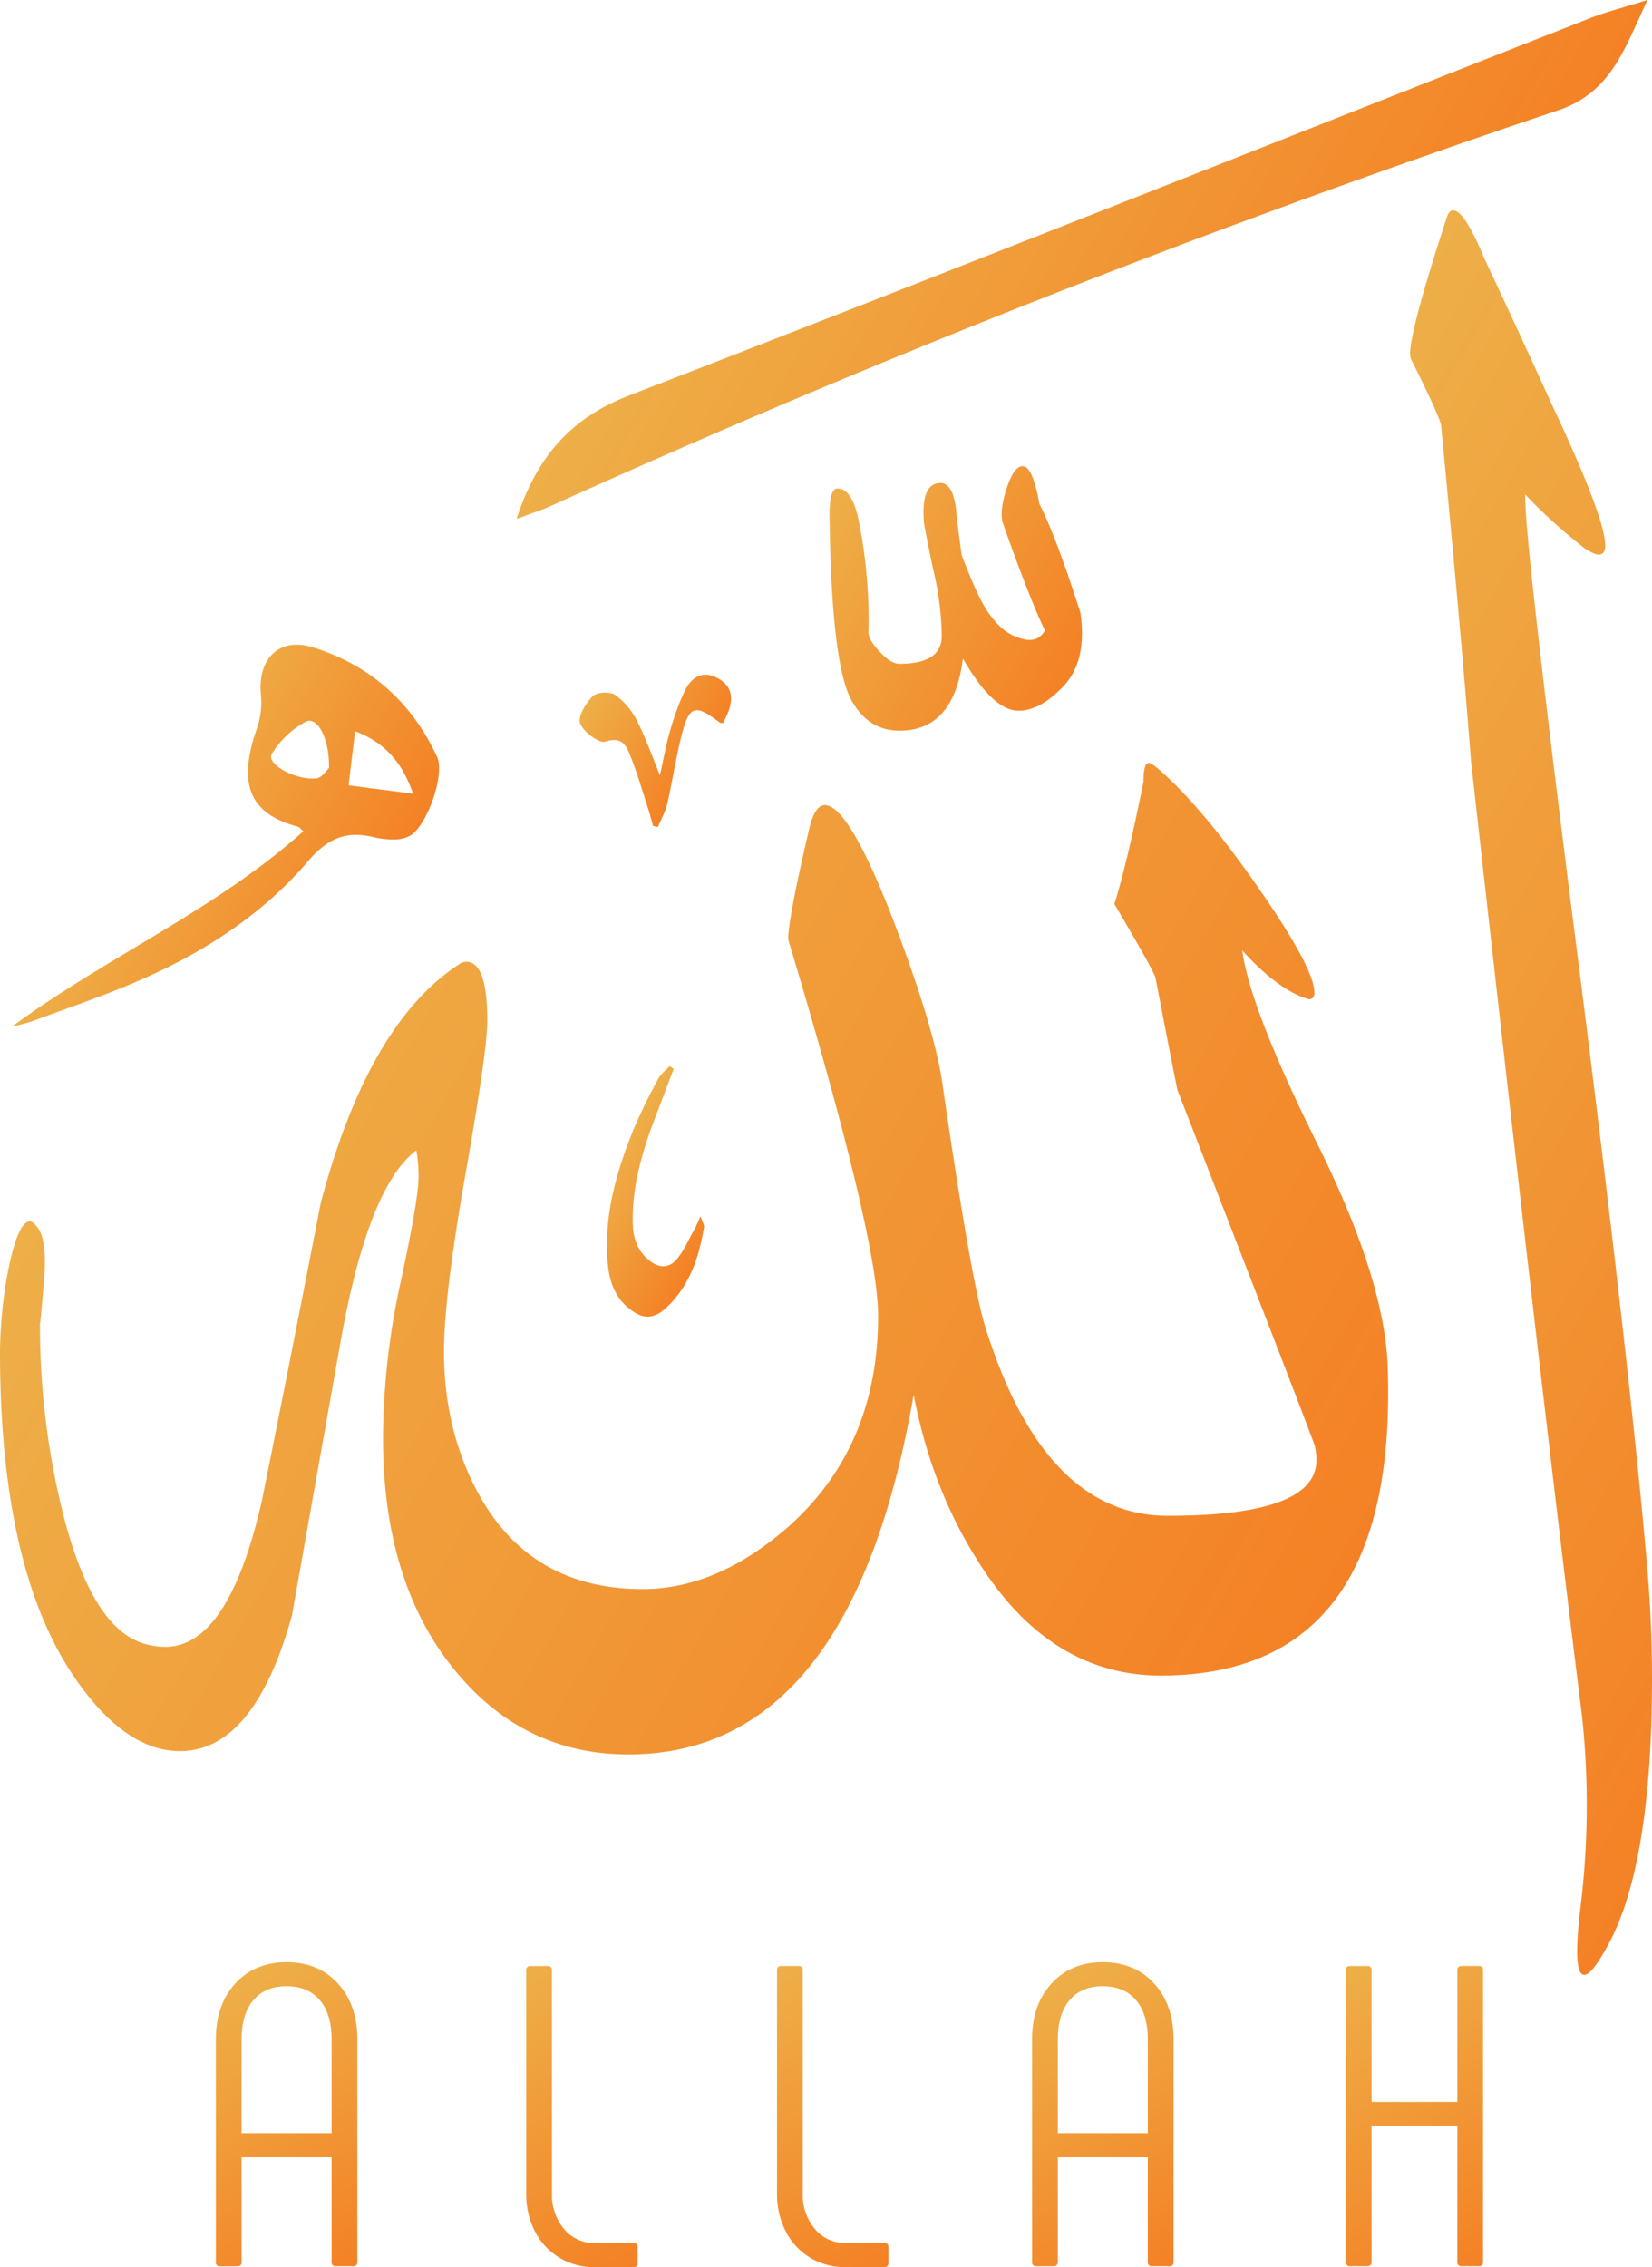
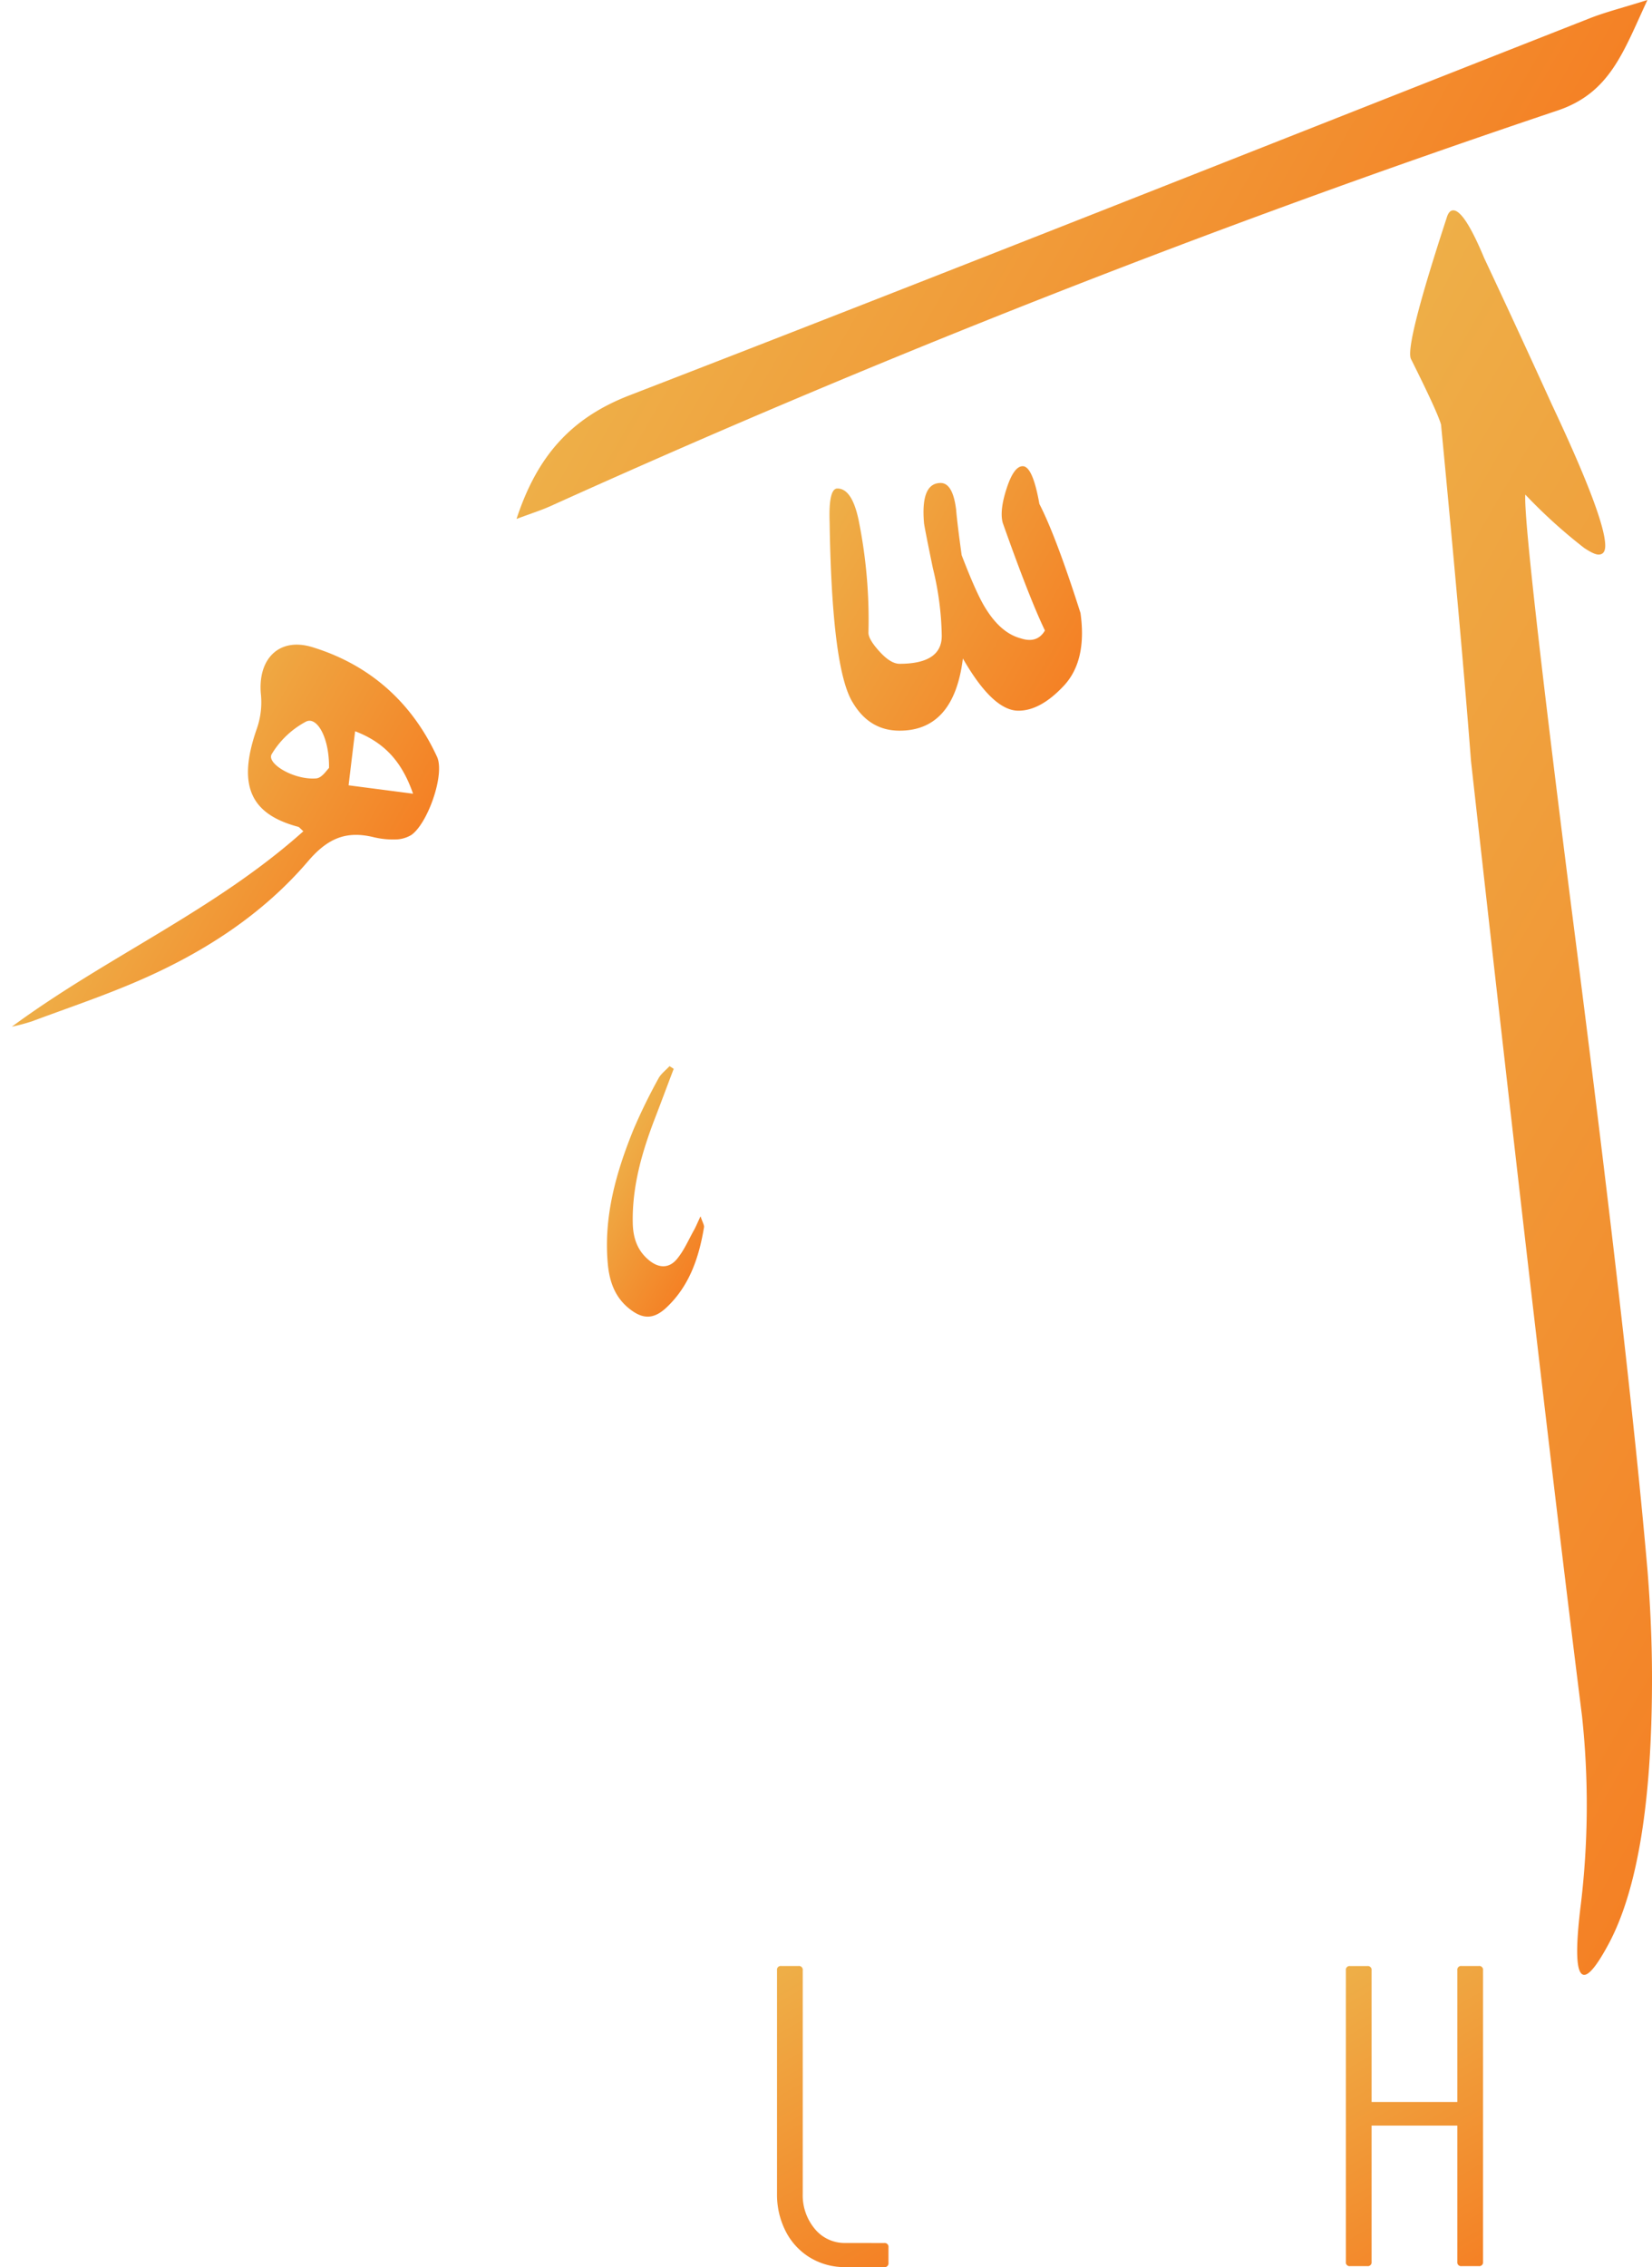
<svg xmlns="http://www.w3.org/2000/svg" xmlns:xlink="http://www.w3.org/1999/xlink" viewBox="0 0 533.69 732.24">
  <defs>
    <style>.cls-1{fill:url(#linear-gradient);}.cls-2{fill:url(#linear-gradient-2);}.cls-3{fill:url(#linear-gradient-3);}.cls-4{fill:url(#linear-gradient-4);}.cls-5{fill:url(#linear-gradient-5);}.cls-6{fill:url(#linear-gradient-6);}.cls-7{fill:url(#linear-gradient-7);}.cls-8{fill:url(#linear-gradient-8);}.cls-9{fill:url(#linear-gradient-9);}.cls-10{fill:url(#linear-gradient-10);}.cls-11{fill:url(#linear-gradient-11);}.cls-12{fill:url(#linear-gradient-12);}</style>
    <linearGradient id="linear-gradient" x1="247.24" y1="24.74" x2="451.6" y2="142.73" gradientUnits="userSpaceOnUse">
      <stop offset="0" stop-color="#eeaf48" />
      <stop offset="1" stop-color="#f48125" />
    </linearGradient>
    <linearGradient id="linear-gradient-2" x1="196.73" y1="376.09" x2="231.93" y2="396.42" xlink:href="#linear-gradient" />
    <linearGradient id="linear-gradient-3" x1="190.68" y1="225.14" x2="226.49" y2="245.81" xlink:href="#linear-gradient" />
    <linearGradient id="linear-gradient-4" x1="53.93" y1="315.25" x2="424.61" y2="529.27" xlink:href="#linear-gradient" />
    <linearGradient id="linear-gradient-5" x1="263.96" y1="167.68" x2="347.49" y2="215.91" xlink:href="#linear-gradient" />
    <linearGradient id="linear-gradient-6" x1="350.71" y1="272.12" x2="631.54" y2="434.25" xlink:href="#linear-gradient" />
    <linearGradient id="linear-gradient-7" x1="42.93" y1="263.87" x2="113.83" y2="304.8" xlink:href="#linear-gradient" />
    <linearGradient id="linear-gradient-8" x1="66.25" y1="645.15" x2="115.92" y2="731.18" xlink:href="#linear-gradient" />
    <linearGradient id="linear-gradient-9" x1="155.64" y1="643.82" x2="206.3" y2="731.56" xlink:href="#linear-gradient" />
    <linearGradient id="linear-gradient-10" x1="236.66" y1="643.82" x2="287.32" y2="731.56" xlink:href="#linear-gradient" />
    <linearGradient id="linear-gradient-11" x1="329.93" y1="645.15" x2="379.6" y2="731.18" xlink:href="#linear-gradient" />
    <linearGradient id="linear-gradient-12" x1="430.64" y1="637.92" x2="483.26" y2="729.06" xlink:href="#linear-gradient" />
  </defs>
  <g id="Layer_2" data-name="Layer 2">
    <g id="Layer_1-2" data-name="Layer 1">
      <path class="cls-1" d="M166.87,167.61c6.69-20.39,17.67-32.64,36.47-39.91C306.87,87.67,410,46.64,513.34,6c5-2,10.22-3.29,18.88-6-7.77,16.63-12,30-29.08,35.71A3471.39,3471.39,0,0,0,177.86,163.46C174.88,164.81,171.73,165.79,166.87,167.61Z" />
      <path class="cls-2" d="M217.65,345.22c-2,5.21-3.92,10.43-5.93,15.63-4.24,11-7.56,22.25-7.3,34.23.1,4.67,1.41,8.79,5.2,11.93,3.29,2.72,6.59,2.71,9.16-.46,2.23-2.73,3.67-6.11,5.41-9.23.62-1.1,1.09-2.28,2.12-4.47.67,2,1.24,2.86,1.12,3.57-1.62,9.74-4.68,18.89-12.1,25.88-4.25,4-7.88,3.86-12.36.13-4.29-3.58-6-8.36-6.57-13.74-1.52-15.47,2.58-29.92,8.31-44a181.8,181.8,0,0,1,8-16.34c.81-1.53,2.37-2.66,3.59-4Z" />
-       <path class="cls-3" d="M233.58,233.53c-.68-.07-.9,0-1-.11-8.14-6.19-9.95-5.66-12.5,4.53-1.8,7.21-2.89,14.59-4.55,21.83-.59,2.53-2,4.89-3,7.33L211,266.8c-.57-2-1.08-3.95-1.71-5.89-1.8-5.54-3.41-11.16-5.57-16.56-1.32-3.33-2.61-6.65-8.16-4.81-2,.66-7.14-3.16-8.14-5.91-.81-2.24,1.83-6.54,4.08-8.77,1.36-1.35,5.63-1.53,7.3-.37a23.05,23.05,0,0,1,7,8.36c2.8,5.44,4.81,11.29,7.39,17.55,1.13-5,1.94-9.72,3.26-14.25a84.89,84.89,0,0,1,4.72-12.92c2.37-4.94,6-6.33,9.84-4.6,4.72,2.12,6.21,5.71,4.41,10.91A37,37,0,0,1,233.58,233.53Z" />
-       <path class="cls-4" d="M448.3,441.14q3.57,99.35-72.45,100.06-36.59.36-59.89-36.94-15.06-23.67-20.8-53.79Q275.07,566.66,203,566.66q-34.43,0-56.85-28.15t-22.41-74.06a239.3,239.3,0,0,1,5.74-50.57q5.73-26.53,5.74-33.71a48.94,48.94,0,0,0-.72-8.6Q118.7,383.41,109.74,435q-15.06,84.65-15.42,86.79Q82.13,565.6,58.1,565.59q-17.94,0-34.43-24.39Q0,506.05,0,436.48A148.93,148.93,0,0,1,2.51,411q3.23-16.5,7.17-16.5c.72,0,1.67.84,2.87,2.51q2.5,4.31,1.8,14.7Q12.91,430,12.91,426.8a250.68,250.68,0,0,0,7.53,62.4q9.69,38,27.26,42a23.45,23.45,0,0,0,5.74.72q20.44,0,31.2-47.34,9.67-48.06,19-96.12,15.41-58.1,44.83-77.11a3.88,3.88,0,0,1,2.15-.71q6.81,0,6.81,19,0,9.67-7,49.31t-7,57.56q0,25.47,11.12,45.9,16.86,30.86,53.08,30.85,24,0,47-20.09,29.06-25.81,29.05-68.14,0-25.1-29.05-121.58,0-6.8,6.82-35.86,1.79-7.53,5-7.53,7.88,0,22.59,38.37,12.92,34.08,15.42,51.65,9,62,13.63,77.82,19,61.69,59.18,61.69,48,0,48-17.93a19.76,19.76,0,0,0-.53-4.67q-.54-2.15-44.3-114.76-.36-1.08-7.17-36.58-1.8-4.31-13.27-23.67Q364,279.4,369.4,252.5c0-4.06.59-6.1,1.79-6.1q1.43,0,9.68,8.25,12.92,13.28,28.33,36t15.43,29.95c0,1.43-.6,2.15-1.8,2.15l-2.15-.72q-9-3.57-19.37-15.06,2.51,19,25.11,64.2Q447.21,413.53,448.3,441.14Z" />
      <path class="cls-5" d="M349.06,198q2.16,15.42-5.38,23.49T329,229.55q-8.25,0-17.93-16.86Q308.17,236,290.61,236q-9.69,0-15.07-9-6.81-10.77-7.53-58.46-.36-10.76,2.51-10.76,4.67,0,6.82,10a162.22,162.22,0,0,1,3.22,36.58q0,2.16,3.59,6.1t6.46,3.94q13.62,0,13.63-9a96.73,96.73,0,0,0-2.87-21.88q-2.88-14-2.87-14.7Q297.42,156,303.88,156q3.93,0,5,8.6.35,4.31,1.79,14.71,4.67,12.19,7.53,16.85,5,8.26,11.48,10,5.37,1.8,7.89-2.51-5-10.4-13.63-34.78-1.08-3.94,1.26-11.12t5.2-7.17q3.22,0,5.38,12.19Q341.17,173.25,349.06,198Z" />
      <path class="cls-6" d="M532.25,507.36q1.44,17.94,1.44,34.79,0,59.54-14,85.71c-3.59,6.69-6.22,10-7.89,10q-3.94,0-1.07-23a269.9,269.9,0,0,0,.35-60.61q-12.9-102.55-35.86-308.42-2.88-37.66-9.68-108.67-1.08-3.94-9.69-21.16-2.14-3.95,11.48-45.55c.48-1.67,1.19-2.51,2.15-2.51q3.58,0,10,15.42,11.12,23.67,21.88,47.34,17.22,36.59,17.22,45.55c0,1.92-.72,2.87-2.16,2.87-1,0-2.51-.72-4.66-2.15a168,168,0,0,1-19-17.22q-.72,10,14.71,132Q526.16,437.06,532.25,507.36Z" />
      <path class="cls-7" d="M3.82,331.62C34.35,309.1,69.52,294,98,268.49c-1-.88-1.31-1.35-1.71-1.45-14.94-4-19.94-12.89-13.29-31.76a25.92,25.92,0,0,0,1.3-10.88C83.15,213,90,205.74,100.83,209c18.52,5.66,32.19,17.75,40.35,35.43,2.62,5.69-3,21.56-8.3,25.26a10.19,10.19,0,0,1-5.27,1.45,26.53,26.53,0,0,1-7-.76c-8.85-2.12-14.8.42-21.11,7.81-14.79,17.31-33.83,29.53-54.69,38.57-11.28,4.9-23,8.84-34.51,13.13A63.43,63.43,0,0,1,3.82,331.62Zm102.47-83.56c.16-9.62-3.8-16.72-7.4-15a28.49,28.49,0,0,0-11.1,10.5c-1.84,3,7.16,8.44,14.33,7.86C104,251.32,105.6,248.66,106.29,248.06Zm6.32,5.59,20.83,2.71c-3.58-10.3-9.17-16.52-18.71-20.17C114,242.05,113.4,247.13,112.61,253.65Z" />
-       <path class="cls-8" d="M69.74,730.58V658.7q0-11.22,6.3-18.07t16.55-6.86q10.25,0,16.55,6.86t6.3,18.07v71.88a1.22,1.22,0,0,1-1.39,1.38h-5.54a1.22,1.22,0,0,1-1.38-1.38v-33.8H78.05v33.8A1.23,1.23,0,0,1,76.66,732H71.12A1.22,1.22,0,0,1,69.74,730.58ZM107.13,689V658.7q0-8.18-3.81-12.67t-10.73-4.5q-6.93,0-10.73,4.5c-2.55,3-3.81,7.22-3.81,12.67V689Z" />
-       <path class="cls-9" d="M204.63,724.48a1.23,1.23,0,0,1,1.38,1.39v5a1.22,1.22,0,0,1-1.38,1.39H192.16a21.55,21.55,0,0,1-11.56-3.12,21.18,21.18,0,0,1-7.83-8.52,25.94,25.94,0,0,1-2.77-12V636.4a1.22,1.22,0,0,1,1.39-1.38h5.54a1.22,1.22,0,0,1,1.38,1.38v72.16a16.92,16.92,0,0,0,3.88,11.35,12.47,12.47,0,0,0,10,4.57Z" />
      <path class="cls-10" d="M285.64,724.48a1.23,1.23,0,0,1,1.39,1.39v5a1.23,1.23,0,0,1-1.39,1.39H273.18a21.58,21.58,0,0,1-11.57-3.12,21.09,21.09,0,0,1-7.82-8.52,25.94,25.94,0,0,1-2.77-12V636.4A1.22,1.22,0,0,1,252.4,635h5.54a1.23,1.23,0,0,1,1.39,1.38v72.16a16.92,16.92,0,0,0,3.88,11.35,12.45,12.45,0,0,0,10,4.57Z" />
-       <path class="cls-11" d="M333.42,730.58V658.7q0-11.22,6.3-18.07t16.55-6.86q10.25,0,16.55,6.86t6.3,18.07v71.88a1.22,1.22,0,0,1-1.39,1.38H372.2a1.22,1.22,0,0,1-1.39-1.38v-33.8H341.73v33.8a1.23,1.23,0,0,1-1.39,1.38H334.8A1.22,1.22,0,0,1,333.42,730.58ZM370.81,689V658.7q0-8.18-3.81-12.67t-10.73-4.5q-6.93,0-10.73,4.5t-3.81,12.67V689Z" />
      <path class="cls-12" d="M472.18,635h5.54a1.23,1.23,0,0,1,1.39,1.38v94.18a1.23,1.23,0,0,1-1.39,1.38h-5.54a1.22,1.22,0,0,1-1.38-1.38v-44H443.1v44a1.22,1.22,0,0,1-1.38,1.38h-5.54a1.22,1.22,0,0,1-1.39-1.38V636.4a1.22,1.22,0,0,1,1.39-1.38h5.54a1.22,1.22,0,0,1,1.38,1.38v42.52h27.7V636.4A1.22,1.22,0,0,1,472.18,635Z" />
    </g>
  </g>
</svg>